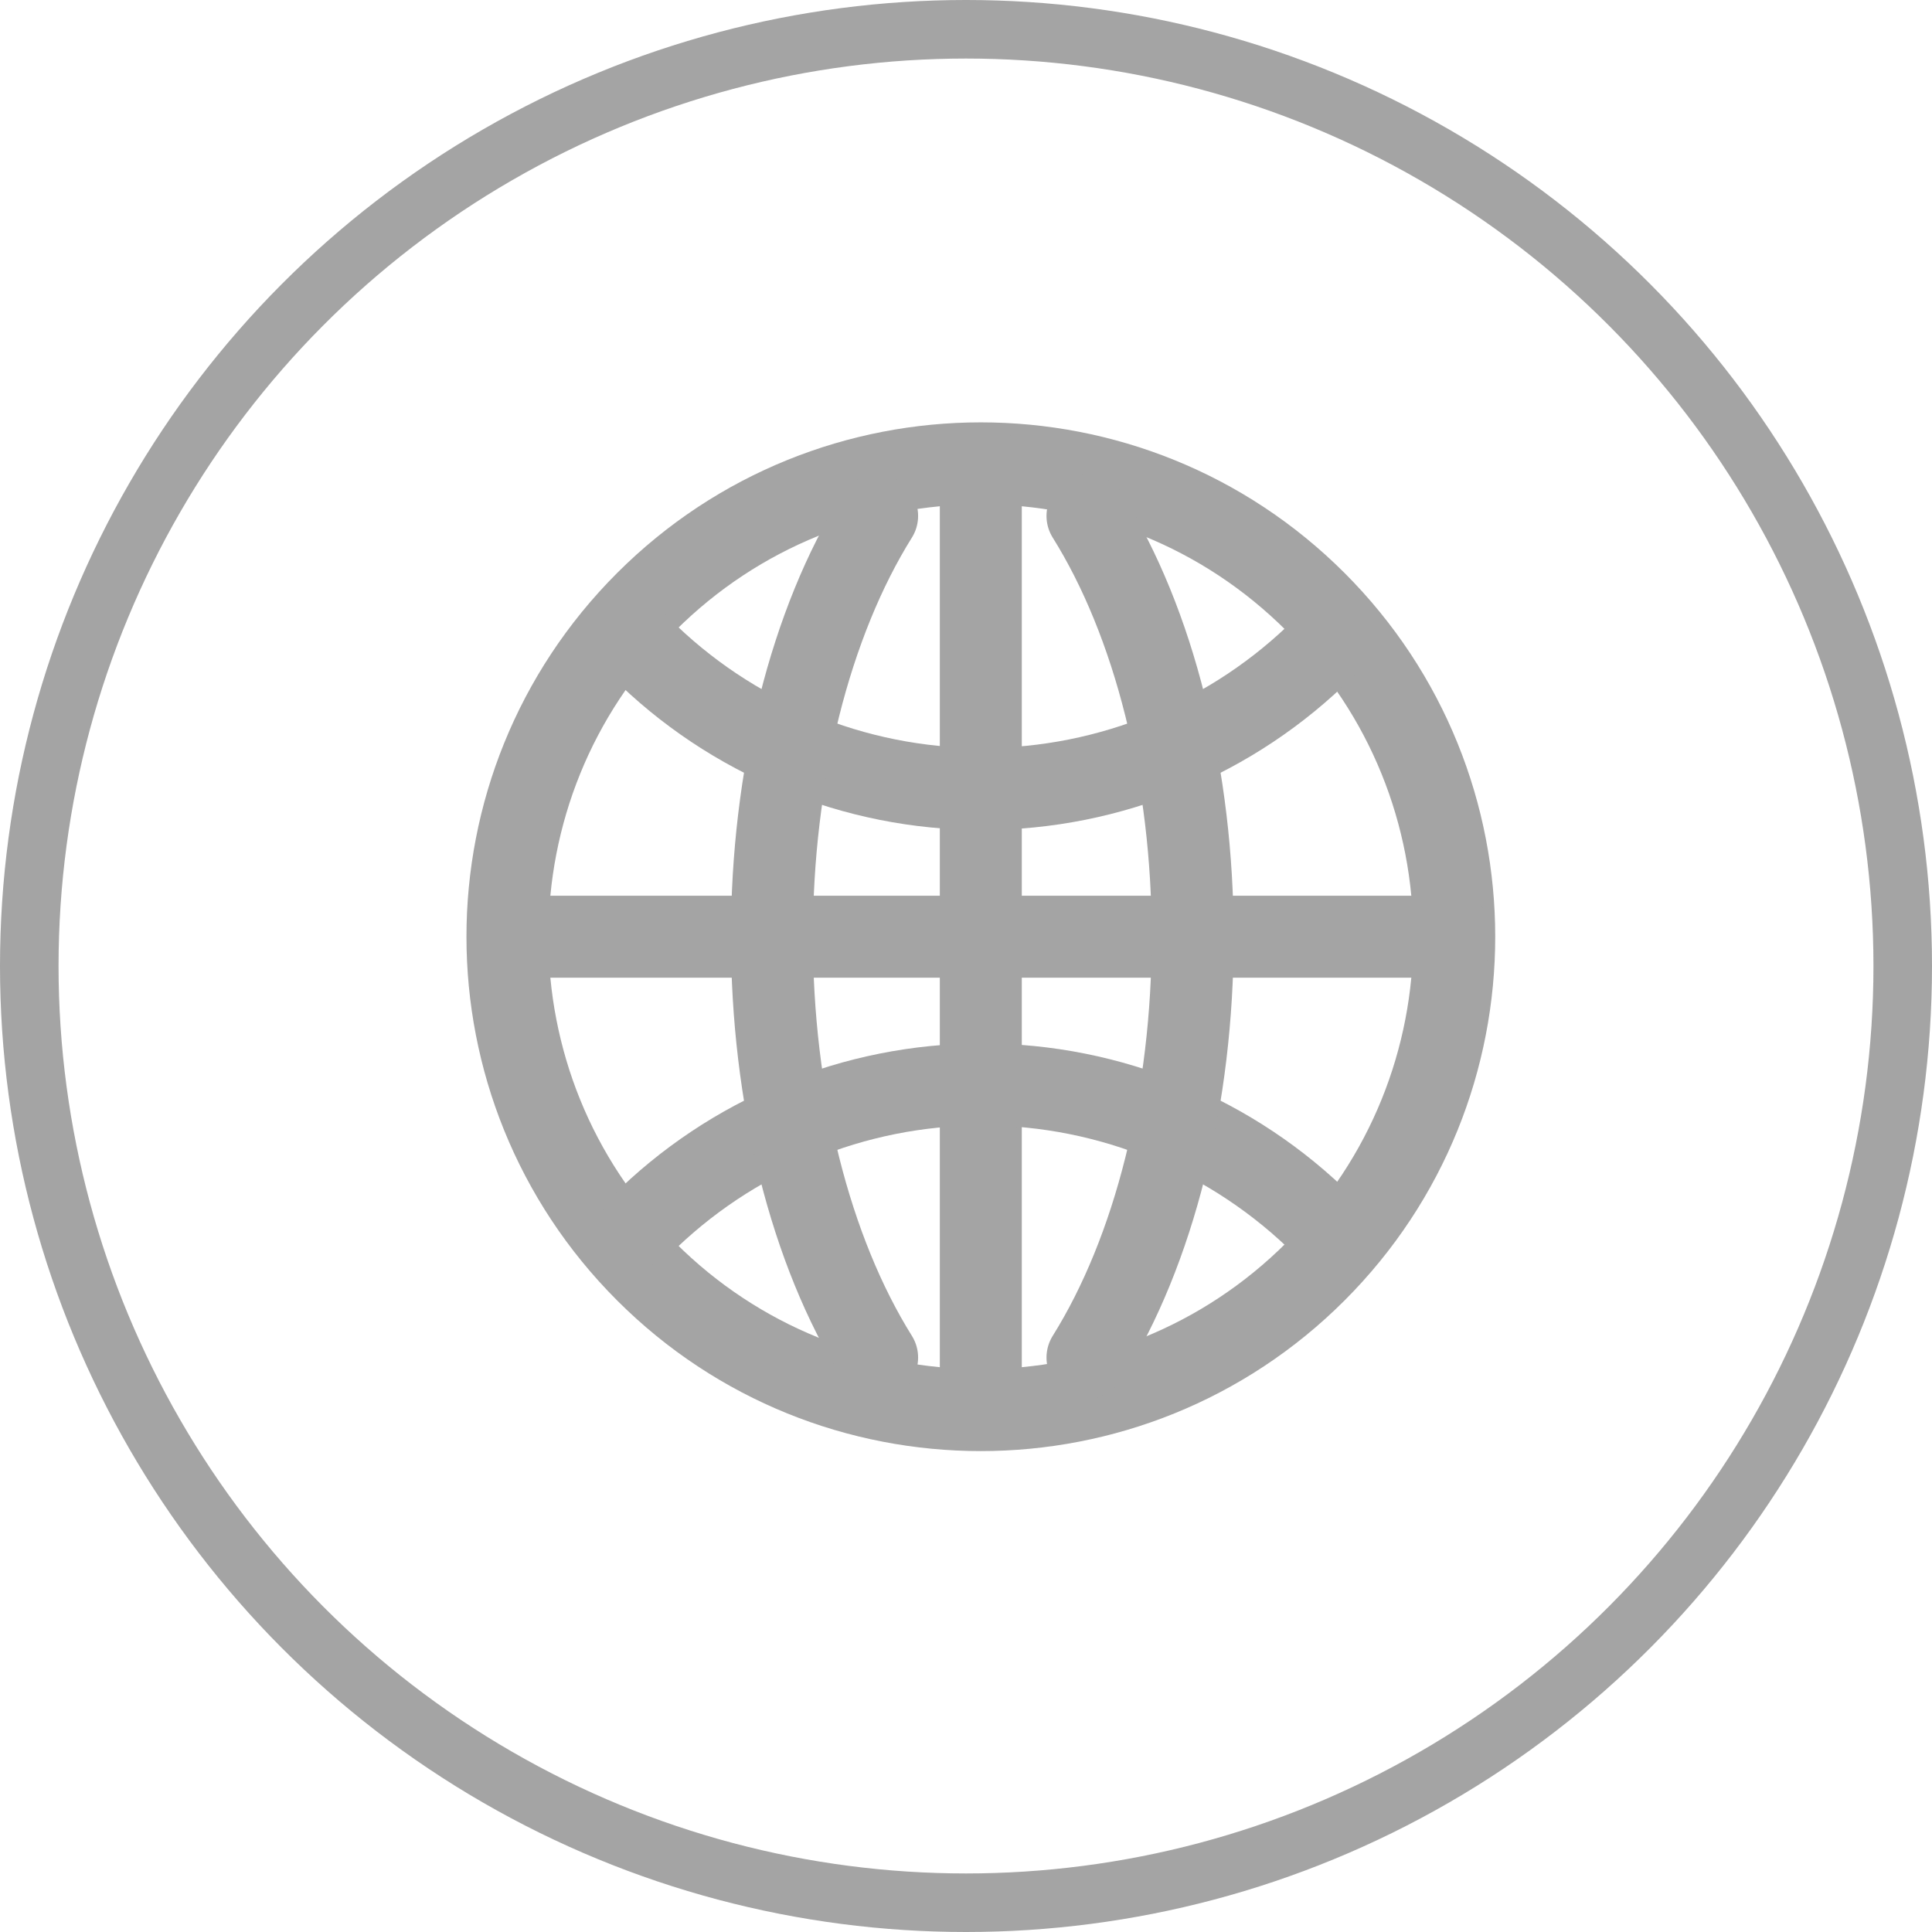
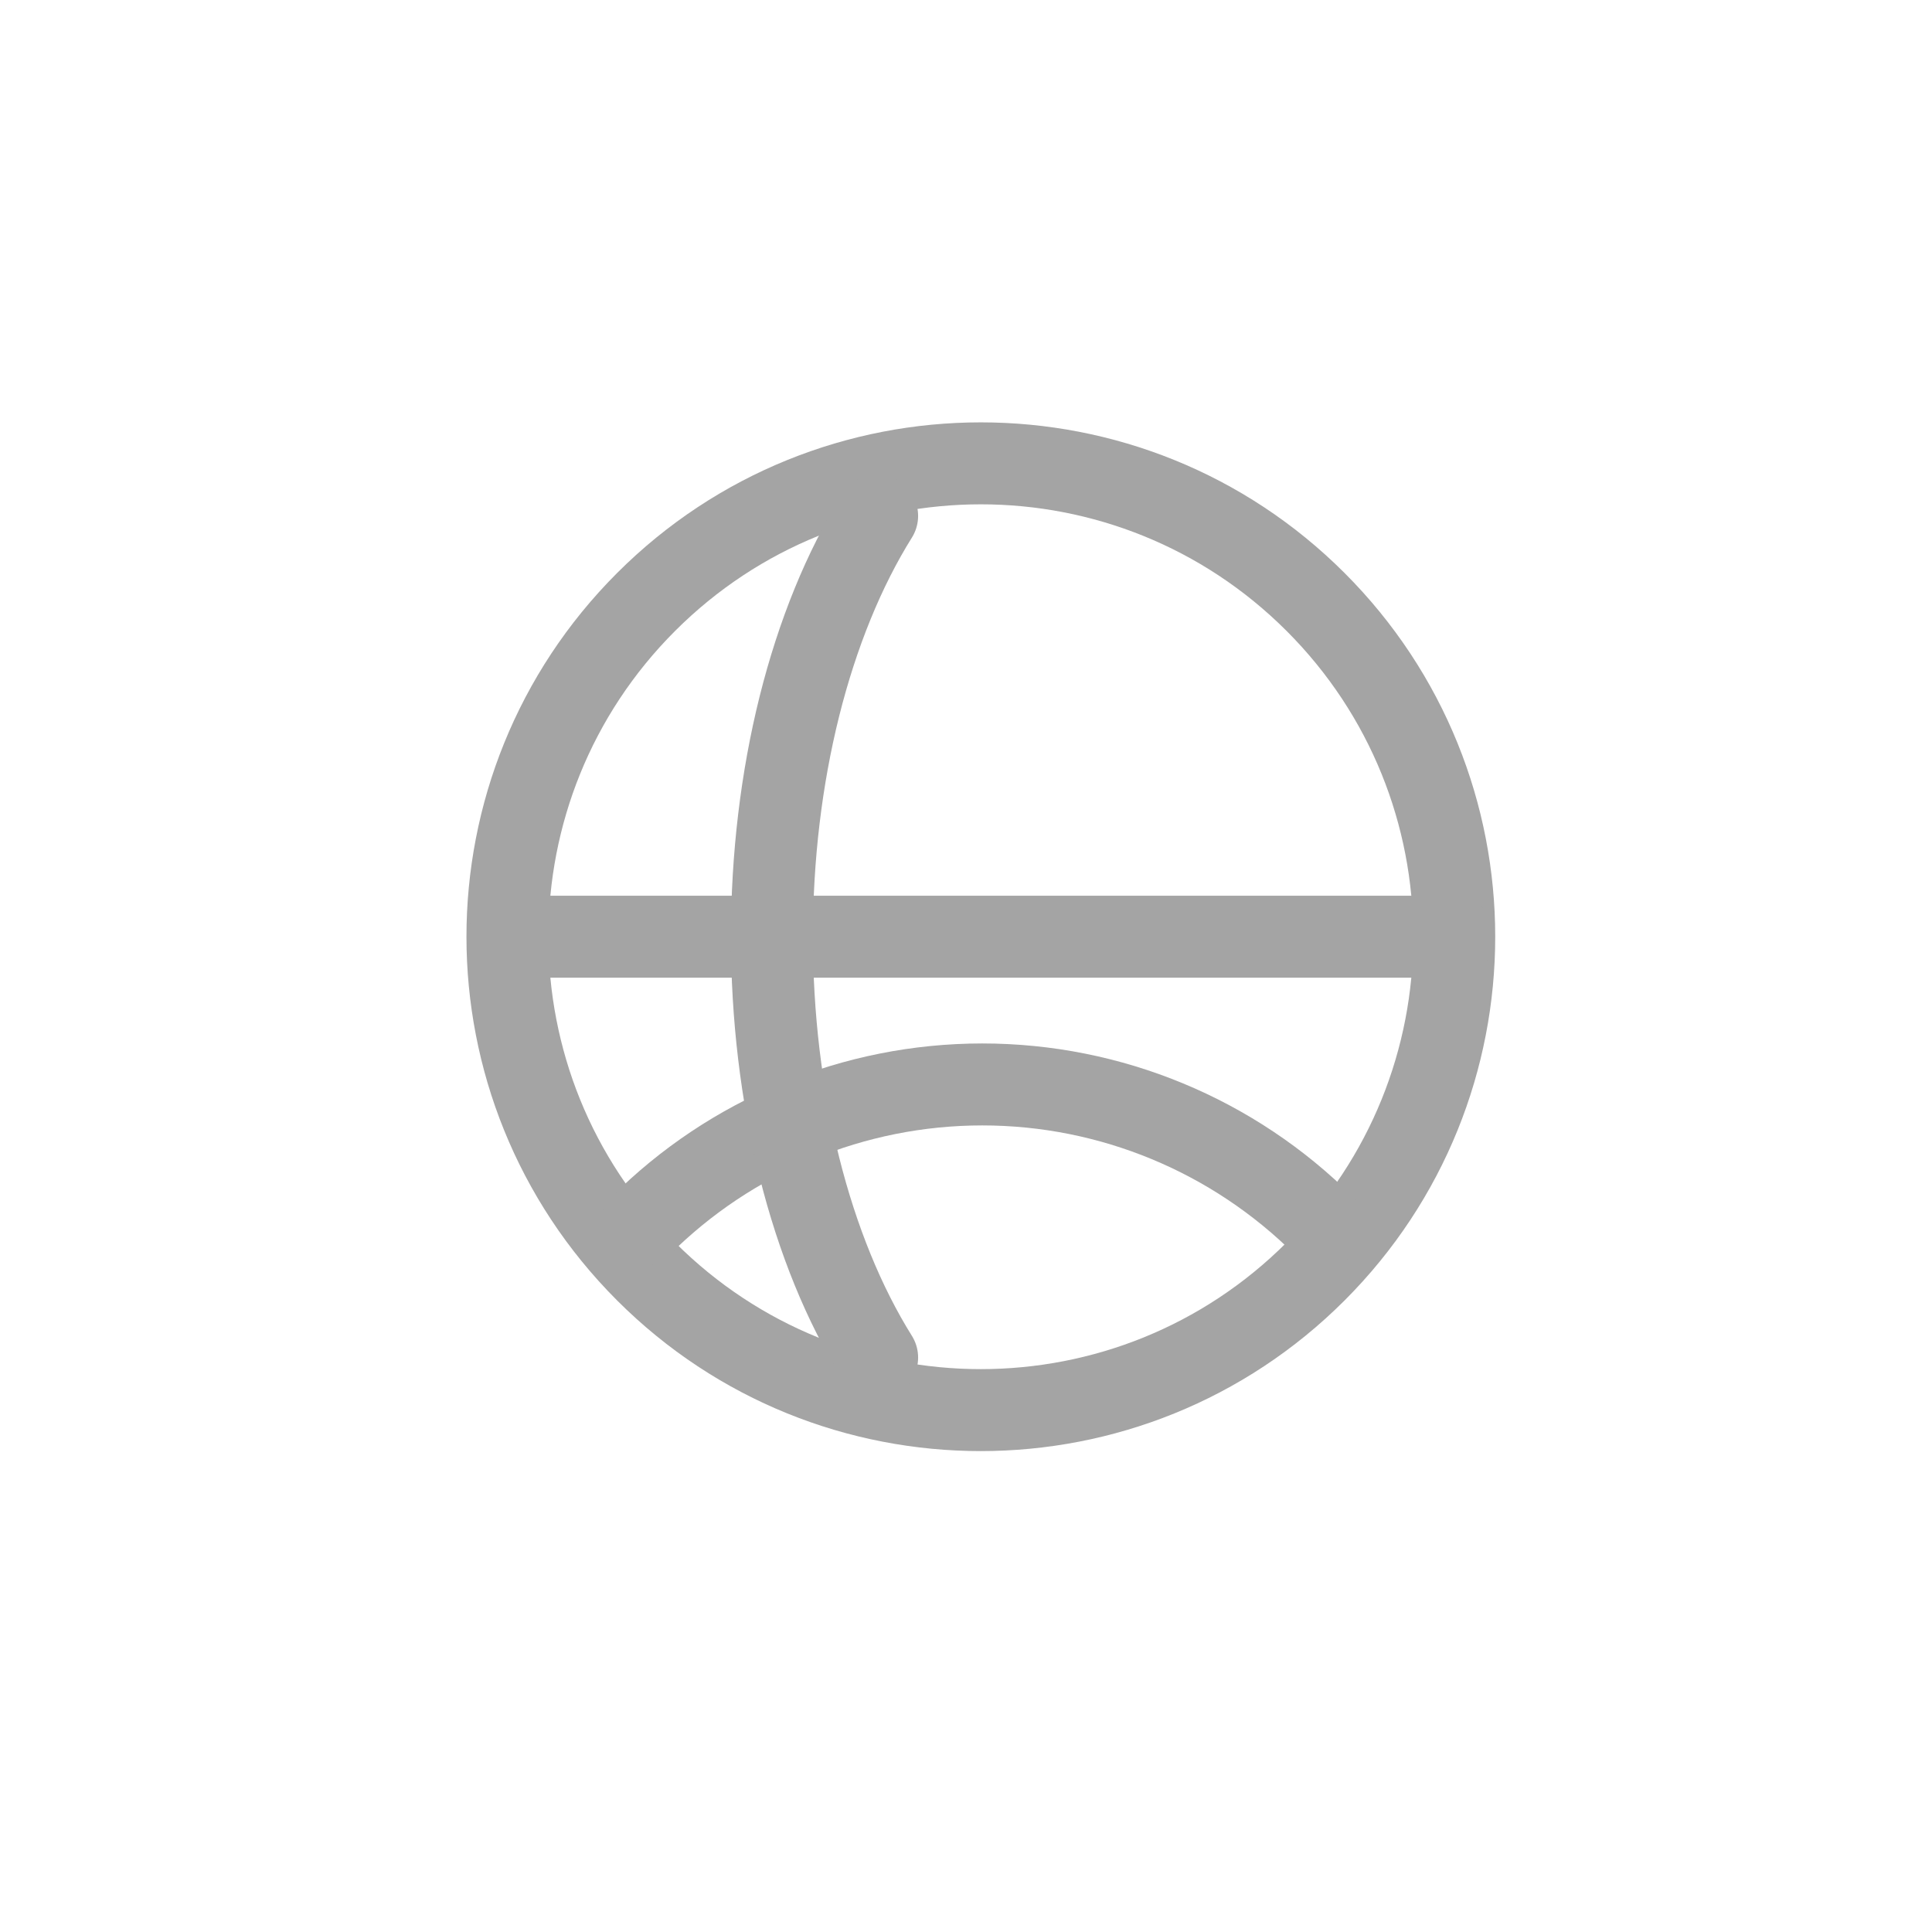
<svg xmlns="http://www.w3.org/2000/svg" width="33" height="33" viewBox="0 0 33 33" fill="none">
  <path d="M11.036 10.282C7.878 13.44 7.878 18.56 11.036 21.718C14.193 24.875 19.313 24.875 22.471 21.718C25.629 18.56 25.629 13.44 22.471 10.282C19.313 7.125 14.193 7.125 11.036 10.282Z" stroke="#A4A4A4" stroke-width="1.4" stroke-linecap="round" stroke-linejoin="round" />
  <path d="M24.821 16H8.685" stroke="#A4A4A4" stroke-width="1.4" stroke-linecap="round" stroke-linejoin="round" />
-   <path d="M16.753 7.932V24.068" stroke="#A4A4A4" stroke-width="1.4" stroke-linecap="round" stroke-linejoin="round" />
  <path d="M22.618 20.941C21.069 19.393 18.969 18.523 16.778 18.523C14.588 18.523 12.487 19.393 10.938 20.941" stroke="#A4A4A4" stroke-width="1.4" stroke-linecap="round" stroke-linejoin="round" />
-   <path d="M22.618 11.059C21.069 12.607 18.969 13.477 16.778 13.477C14.588 13.477 12.487 12.607 10.938 11.059" stroke="#A4A4A4" stroke-width="1.4" stroke-linecap="round" stroke-linejoin="round" />
  <path d="M14.982 8.812C14.416 9.718 13.964 10.826 13.654 12.065C13.345 13.303 13.185 14.644 13.185 16C13.185 17.356 13.345 18.697 13.654 19.936C13.964 21.174 14.416 22.282 14.982 23.188" stroke="#A4A4A4" stroke-width="1.4" stroke-linecap="round" stroke-linejoin="round" />
-   <path d="M18.575 8.812C19.141 9.718 19.593 10.826 19.902 12.065C20.212 13.303 20.372 14.644 20.372 16C20.372 17.356 20.212 18.697 19.902 19.936C19.593 21.174 19.141 22.282 18.575 23.188" stroke="#A4A4A4" stroke-width="1.4" stroke-linecap="round" stroke-linejoin="round" />
-   <circle cx="16.5" cy="16.5" r="16" stroke="#A4A4A4" />
</svg>